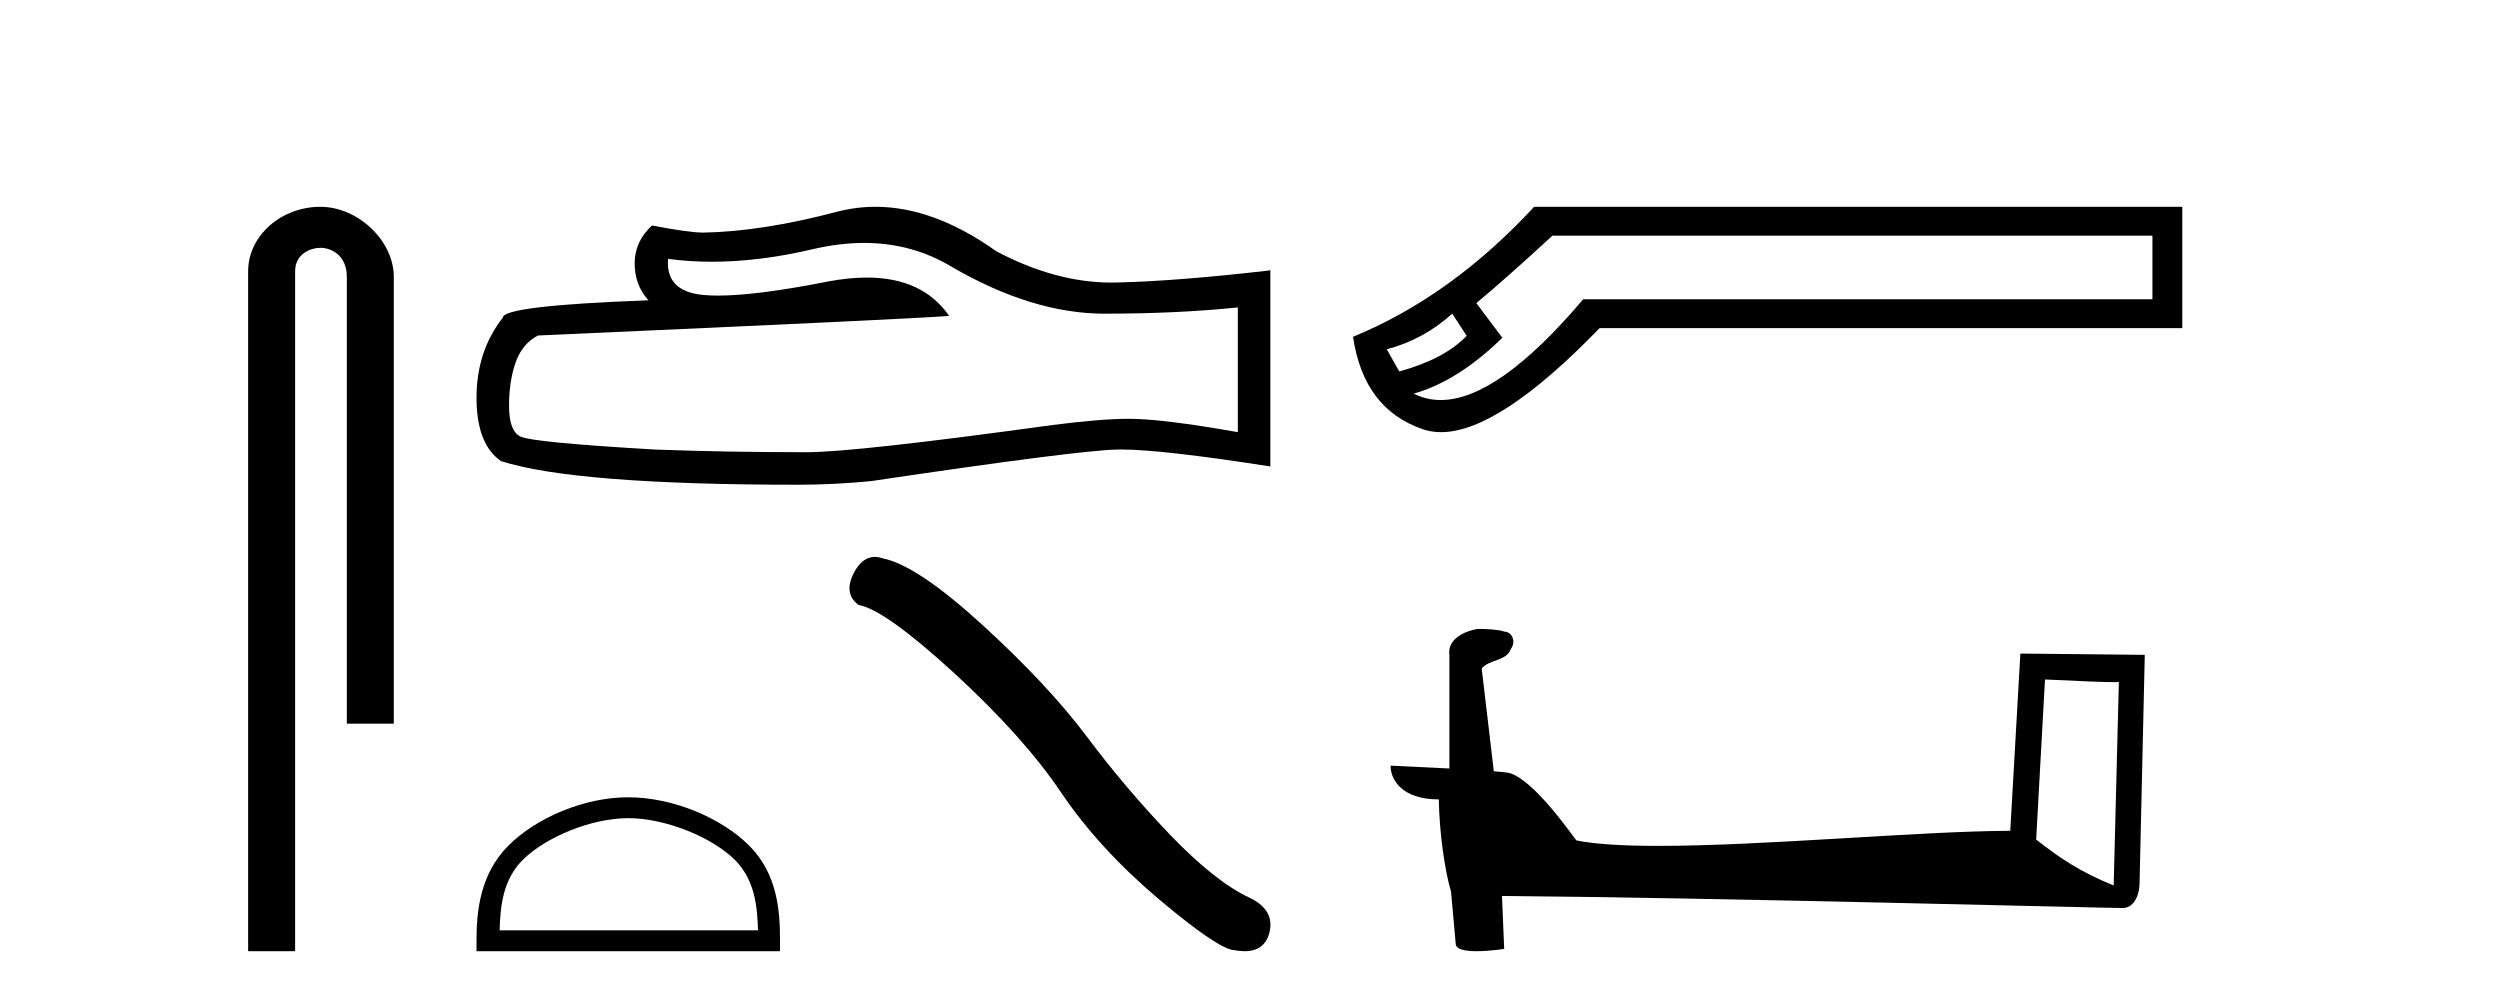
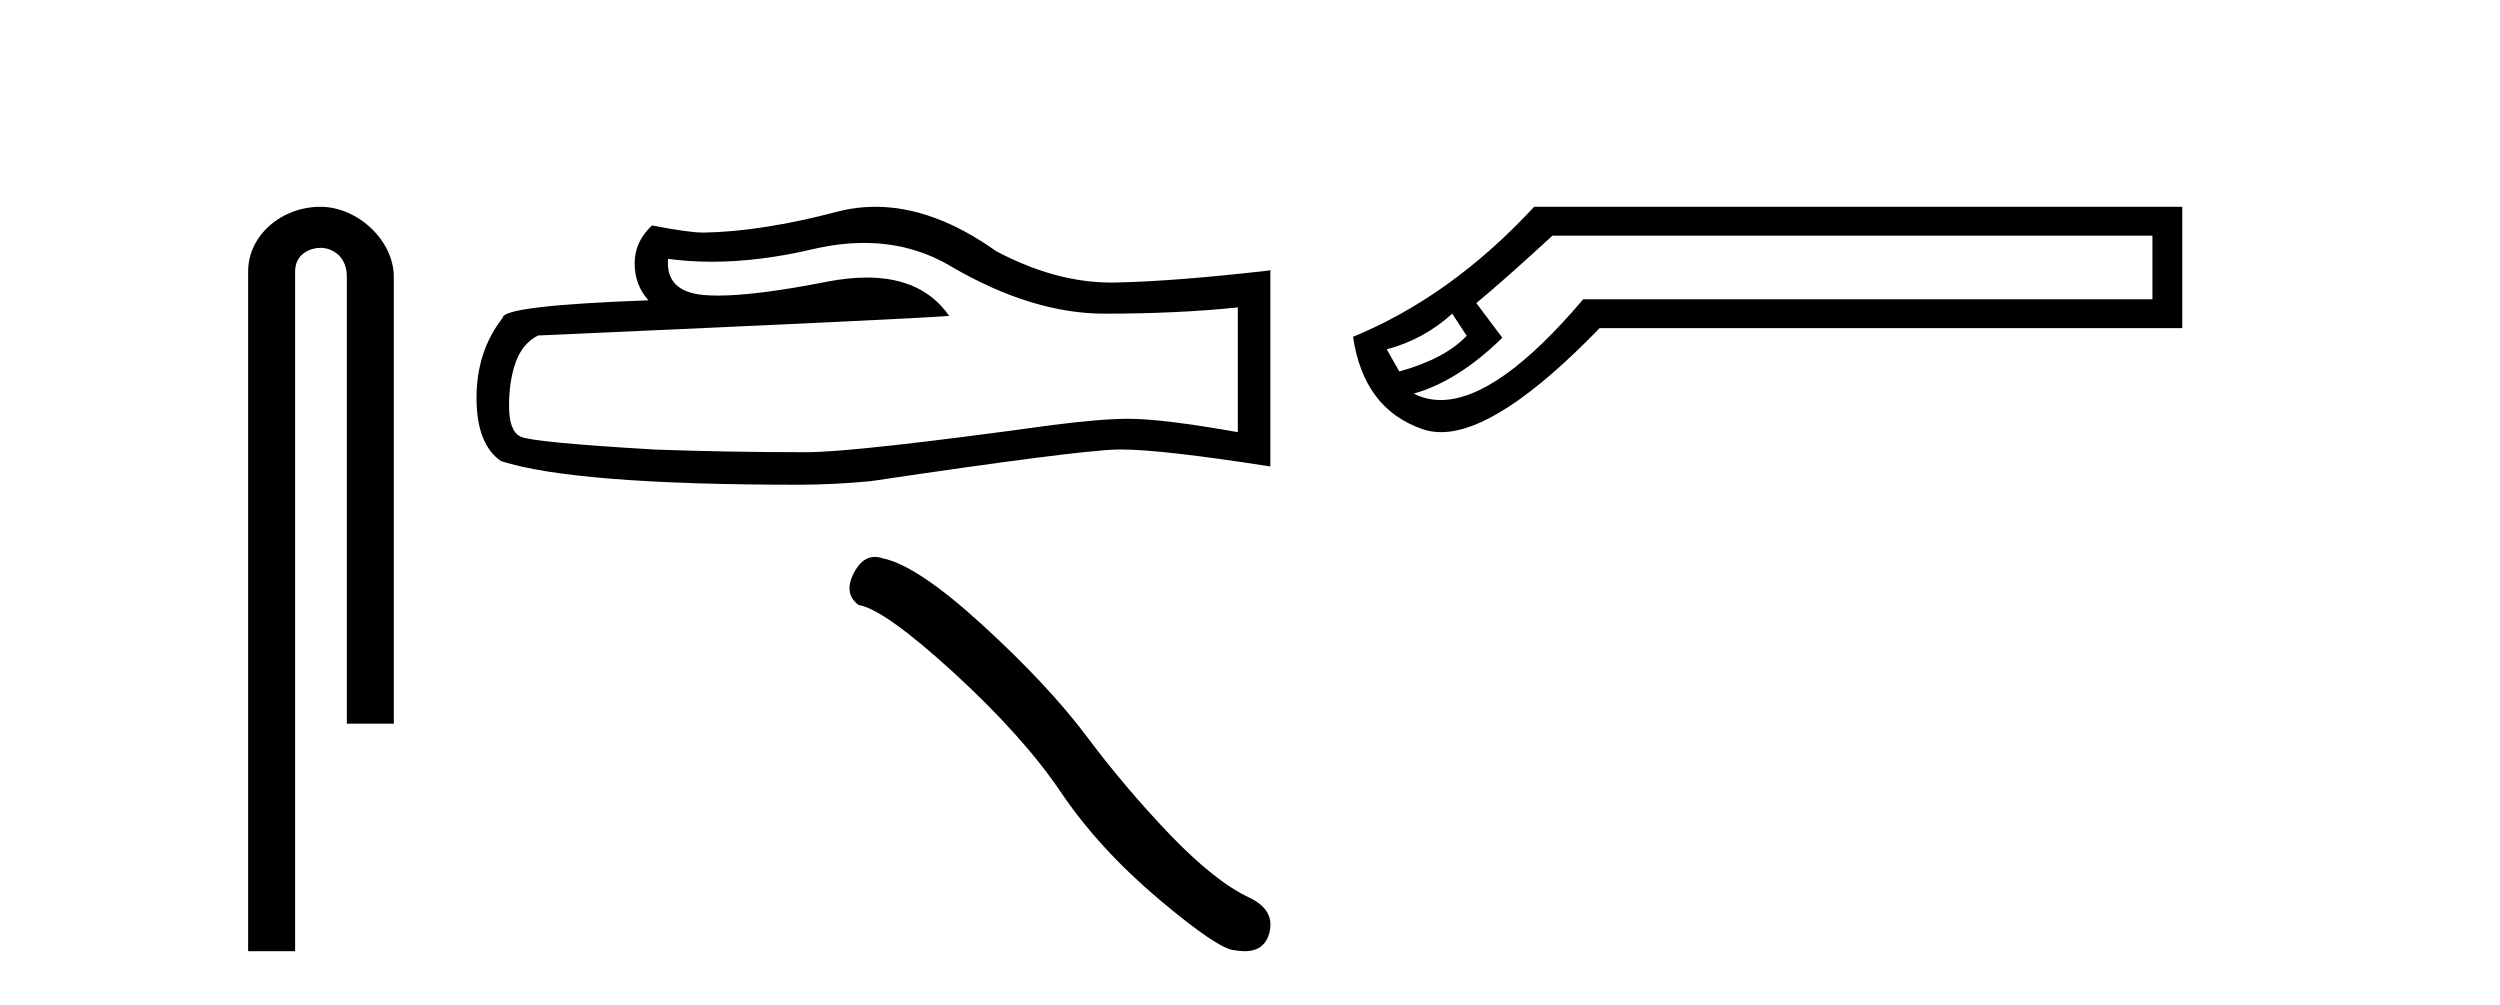
<svg xmlns="http://www.w3.org/2000/svg" width="102.0" height="41.0">
  <path d="M 13.069 8.437 C 11.5 8.437 10.124 9.591 10.124 11.072 L 10.124 38.809 L 12.041 38.809 L 12.041 11.072 C 12.041 10.346 12.68 10.111 13.081 10.111 C 13.502 10.111 14.151 10.406 14.151 11.296 L 14.151 29.526 L 16.067 29.526 L 16.067 11.296 C 16.067 9.813 14.598 8.437 13.069 8.437 Z" style="fill:#000000;stroke:none" />
  <path d="M 35.256 9.912 Q 37.218 9.912 38.835 10.889 Q 42.124 12.798 45.069 12.798 Q 48.031 12.798 50.503 12.543 L 50.503 17.632 Q 47.431 17.087 46.068 17.087 L 46.032 17.087 Q 44.923 17.087 42.942 17.341 Q 34.891 18.45 32.91 18.45 Q 29.62 18.45 26.712 18.341 Q 21.732 18.05 21.241 17.814 Q 20.769 17.596 20.769 16.56 Q 20.769 15.542 21.041 14.779 Q 21.314 14.015 21.95 13.688 Q 37.508 12.998 38.726 12.889 Q 37.642 11.324 35.366 11.324 Q 34.628 11.324 33.764 11.489 Q 30.866 12.06 29.296 12.06 Q 28.965 12.06 28.693 12.034 Q 27.148 11.889 27.257 10.562 L 27.257 10.562 Q 28.125 10.679 29.049 10.679 Q 30.991 10.679 33.182 10.162 Q 34.263 9.912 35.256 9.912 ZM 35.719 8.437 Q 34.932 8.437 34.164 8.636 Q 31.056 9.453 28.693 9.49 Q 28.111 9.49 26.603 9.199 Q 25.894 9.853 25.894 10.744 Q 25.894 11.634 26.458 12.252 Q 20.514 12.471 20.514 12.961 Q 19.442 14.324 19.442 16.233 Q 19.442 18.123 20.442 18.814 Q 23.459 19.777 32.564 19.777 Q 34.018 19.777 35.527 19.631 Q 43.96 18.377 45.578 18.341 Q 45.654 18.339 45.737 18.339 Q 47.398 18.339 51.83 19.032 L 51.83 10.998 L 51.793 11.035 Q 47.995 11.471 45.596 11.525 Q 45.473 11.529 45.349 11.529 Q 43.066 11.529 40.652 10.253 Q 38.098 8.437 35.719 8.437 Z" style="fill:#000000;stroke:none" />
-   <path d="M 25.633 33.381 C 27.156 33.381 29.062 34.163 29.985 35.086 C 30.792 35.893 30.897 36.963 30.927 37.957 L 20.384 37.957 C 20.414 36.963 20.519 35.893 21.326 35.086 C 22.249 34.163 24.11 33.381 25.633 33.381 ZM 25.633 32.529 C 23.826 32.529 21.882 33.363 20.743 34.502 C 19.575 35.671 19.442 37.209 19.442 38.361 L 19.442 38.809 L 31.824 38.809 L 31.824 38.361 C 31.824 37.209 31.737 35.671 30.568 34.502 C 29.429 33.363 27.44 32.529 25.633 32.529 Z" style="fill:#000000;stroke:none" />
  <path d="M 35.689 22.721 Q 35.179 22.721 34.834 23.379 Q 34.403 24.226 35.035 24.685 Q 36.083 24.857 38.94 27.47 Q 41.782 30.083 43.304 32.351 Q 44.84 34.62 47.281 36.687 Q 49.721 38.74 50.367 38.768 Q 50.591 38.809 50.781 38.809 Q 51.591 38.809 51.788 38.065 Q 52.032 37.132 50.984 36.629 Q 49.592 35.983 47.74 34.06 Q 45.888 32.122 44.323 30.026 Q 42.744 27.93 40.074 25.489 Q 37.404 23.048 35.997 22.776 Q 35.836 22.721 35.689 22.721 Z" style="fill:#000000;stroke:none" />
  <path d="M 59.252 12.798 L 59.841 13.702 C 59.239 14.331 58.322 14.816 57.091 15.156 L 56.58 14.252 C 57.575 13.99 58.466 13.506 59.252 12.798 ZM 87.819 9.616 L 87.819 12.209 L 64.596 12.209 C 62.273 14.95 60.335 16.321 58.781 16.321 C 58.39 16.321 58.023 16.234 57.68 16.06 C 58.885 15.719 60.09 14.96 61.295 13.781 L 60.234 12.366 C 60.994 11.738 62.029 10.821 63.338 9.616 ZM 62.592 8.437 C 60.339 10.873 57.876 12.641 55.204 13.742 C 55.493 15.706 56.442 16.964 58.053 17.514 C 58.283 17.592 58.53 17.632 58.792 17.632 C 60.367 17.632 62.524 16.217 65.264 13.388 L 89.037 13.388 L 89.037 8.437 Z" style="fill:#000000;stroke:none" />
-   <path d="M 83.436 27.723 C 85.025 27.8 85.902 27.832 86.279 27.832 C 86.356 27.832 86.412 27.831 86.449 27.828 L 86.449 27.828 L 86.238 36.128 C 84.874 35.572 84.033 35.009 83.075 34.253 L 83.436 27.723 ZM 60.361 25.659 C 60.316 25.659 60.283 25.66 60.268 25.661 C 59.742 25.758 59.043 26.078 59.135 26.723 C 59.135 28.267 59.135 29.811 59.135 31.355 C 58.106 31.301 57.049 31.253 56.735 31.238 L 56.735 31.238 C 56.735 31.82 57.205 32.616 58.704 32.616 C 58.72 33.929 58.95 35.537 59.196 36.358 C 59.197 36.357 59.199 36.356 59.2 36.355 L 59.393 38.506 C 59.393 38.744 59.801 38.809 60.246 38.809 C 60.782 38.809 61.371 38.715 61.371 38.715 L 61.281 36.555 L 61.281 36.555 C 69.715 36.621 85.809 37.047 86.607 37.047 C 87.02 37.047 87.295 36.605 87.295 35.989 L 87.507 26.718 L 82.431 26.665 L 82.019 33.897 C 78.341 33.908 71.987 34.512 67.667 34.512 C 66.294 34.512 65.127 34.451 64.317 34.29 C 64.153 34.093 62.568 31.783 61.56 31.533 C 61.48 31.513 61.244 31.491 60.948 31.468 C 60.784 30.07 60.618 28.673 60.453 27.276 C 60.769 26.887 61.47 26.993 61.656 26.454 C 61.846 26.201 61.717 25.779 61.372 25.769 C 61.153 25.682 60.593 25.659 60.361 25.659 Z" style="fill:#000000;stroke:none" />
</svg>